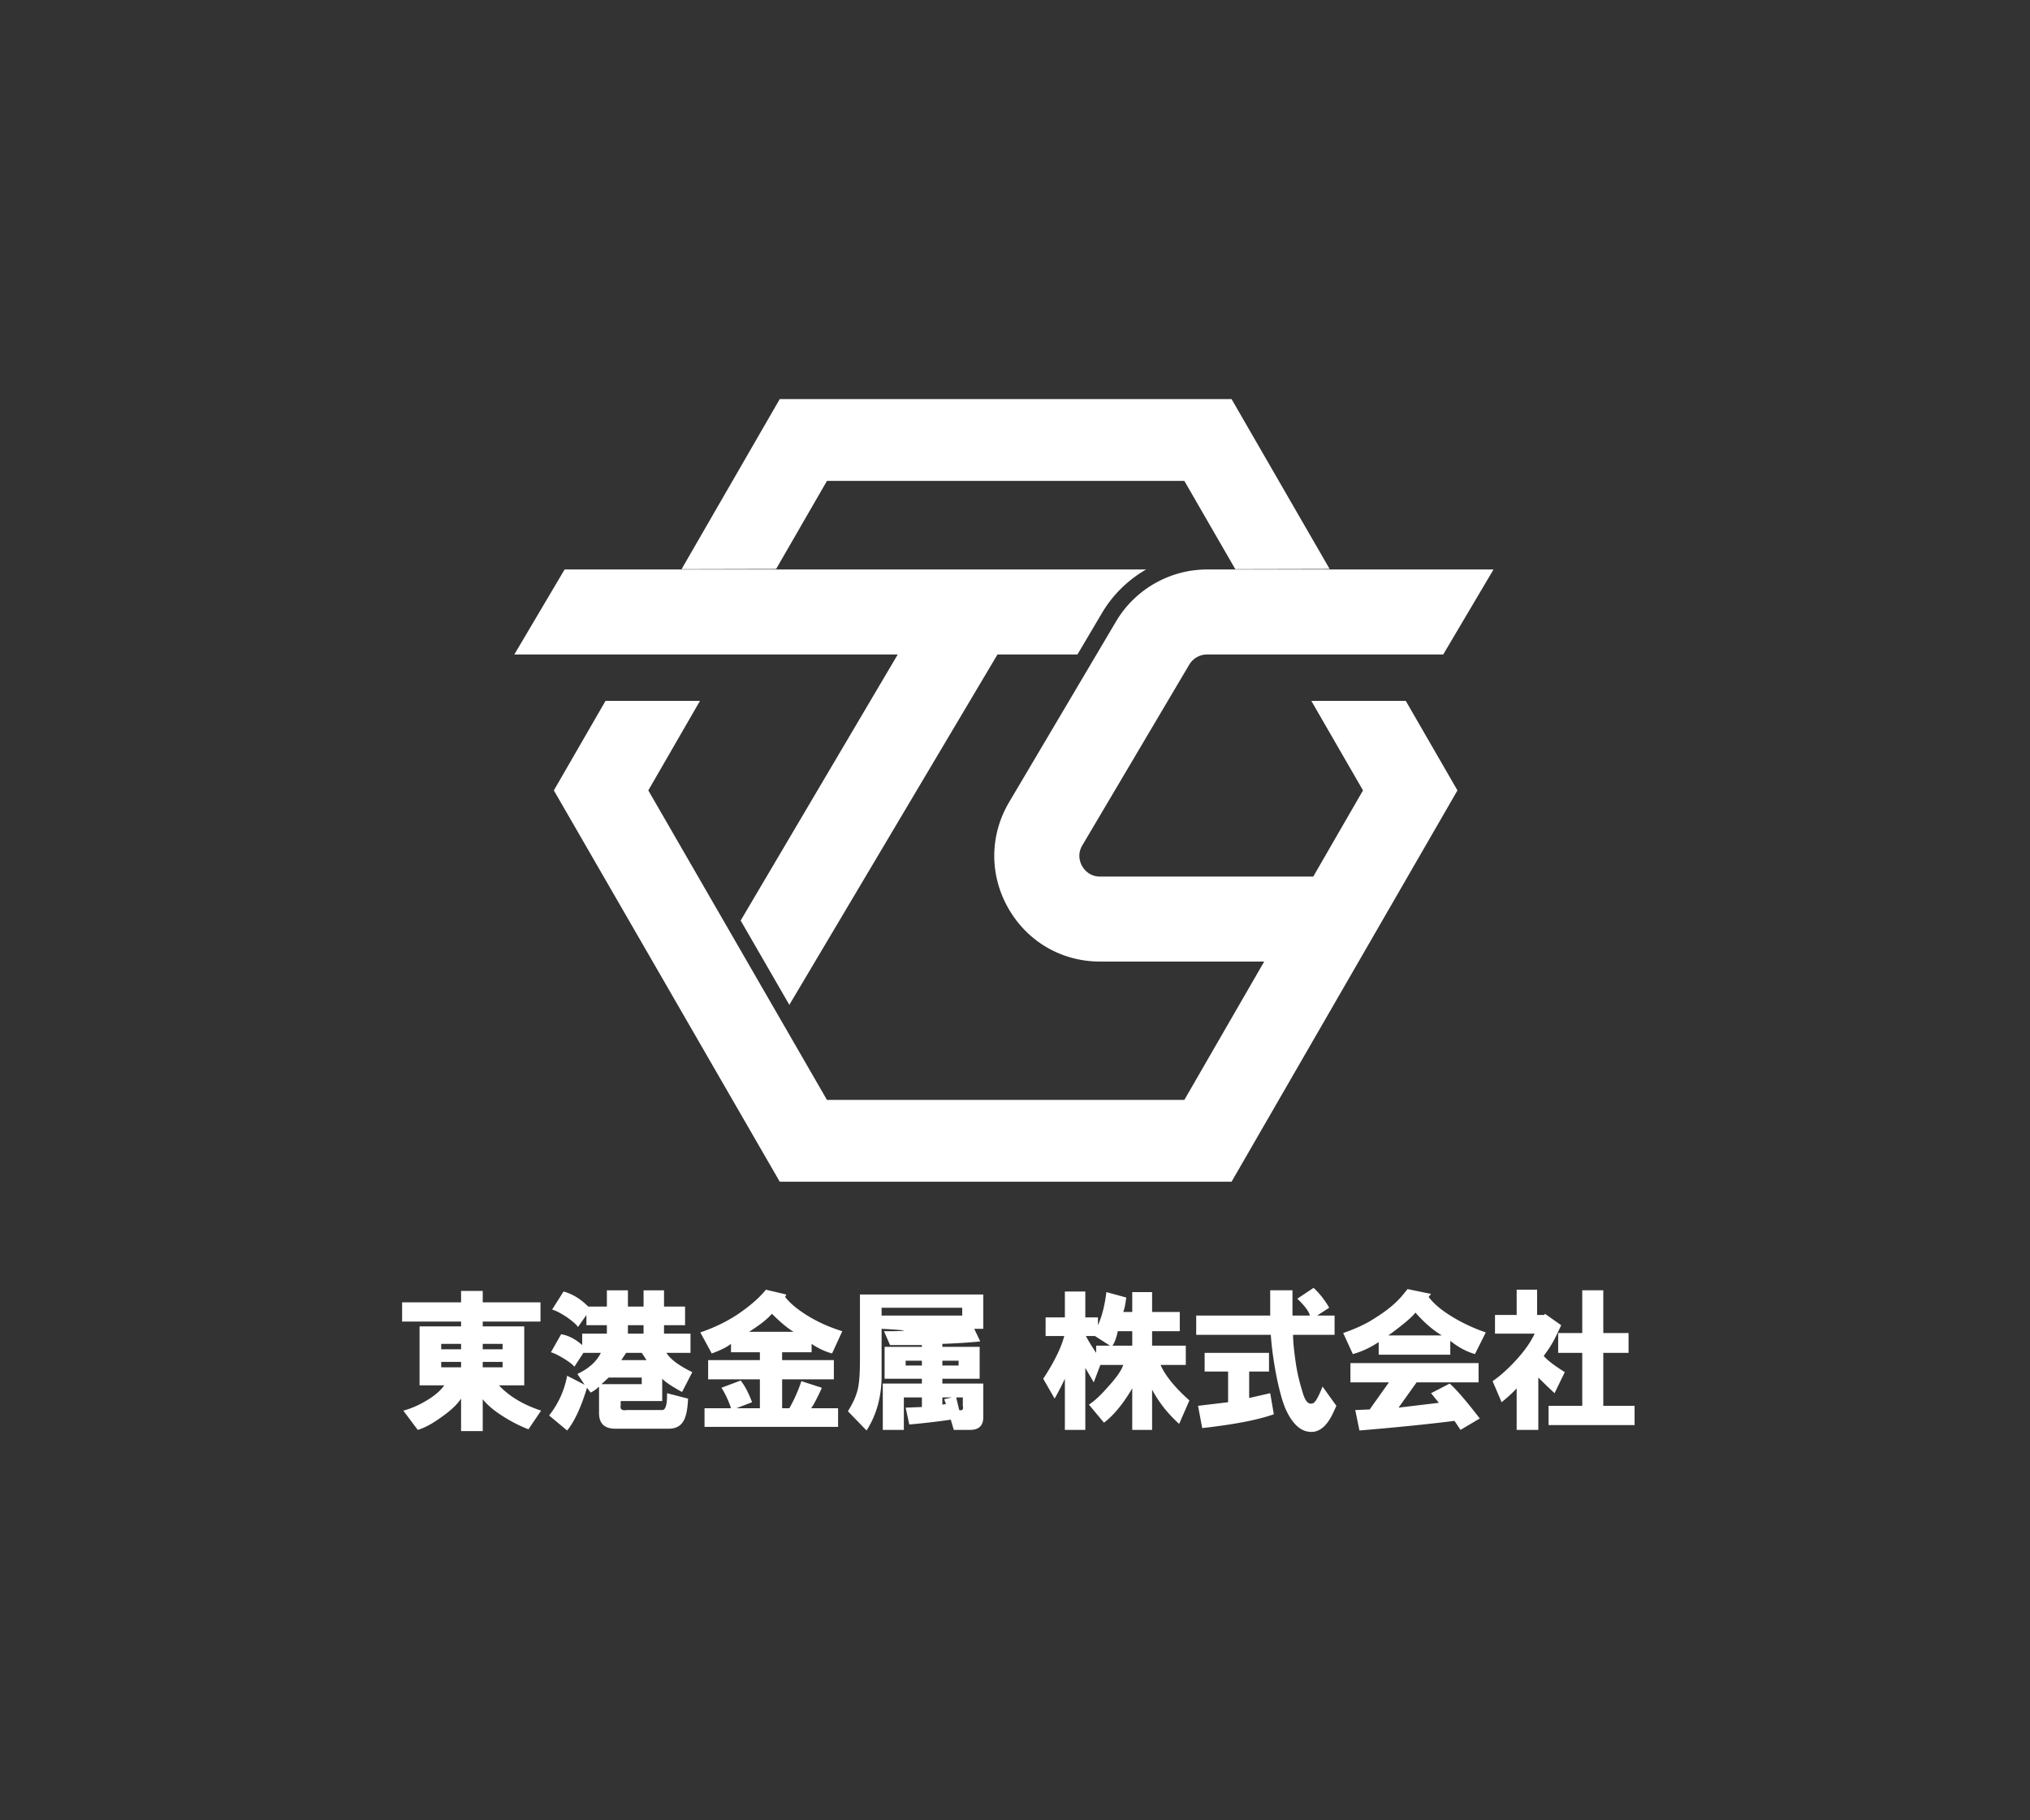
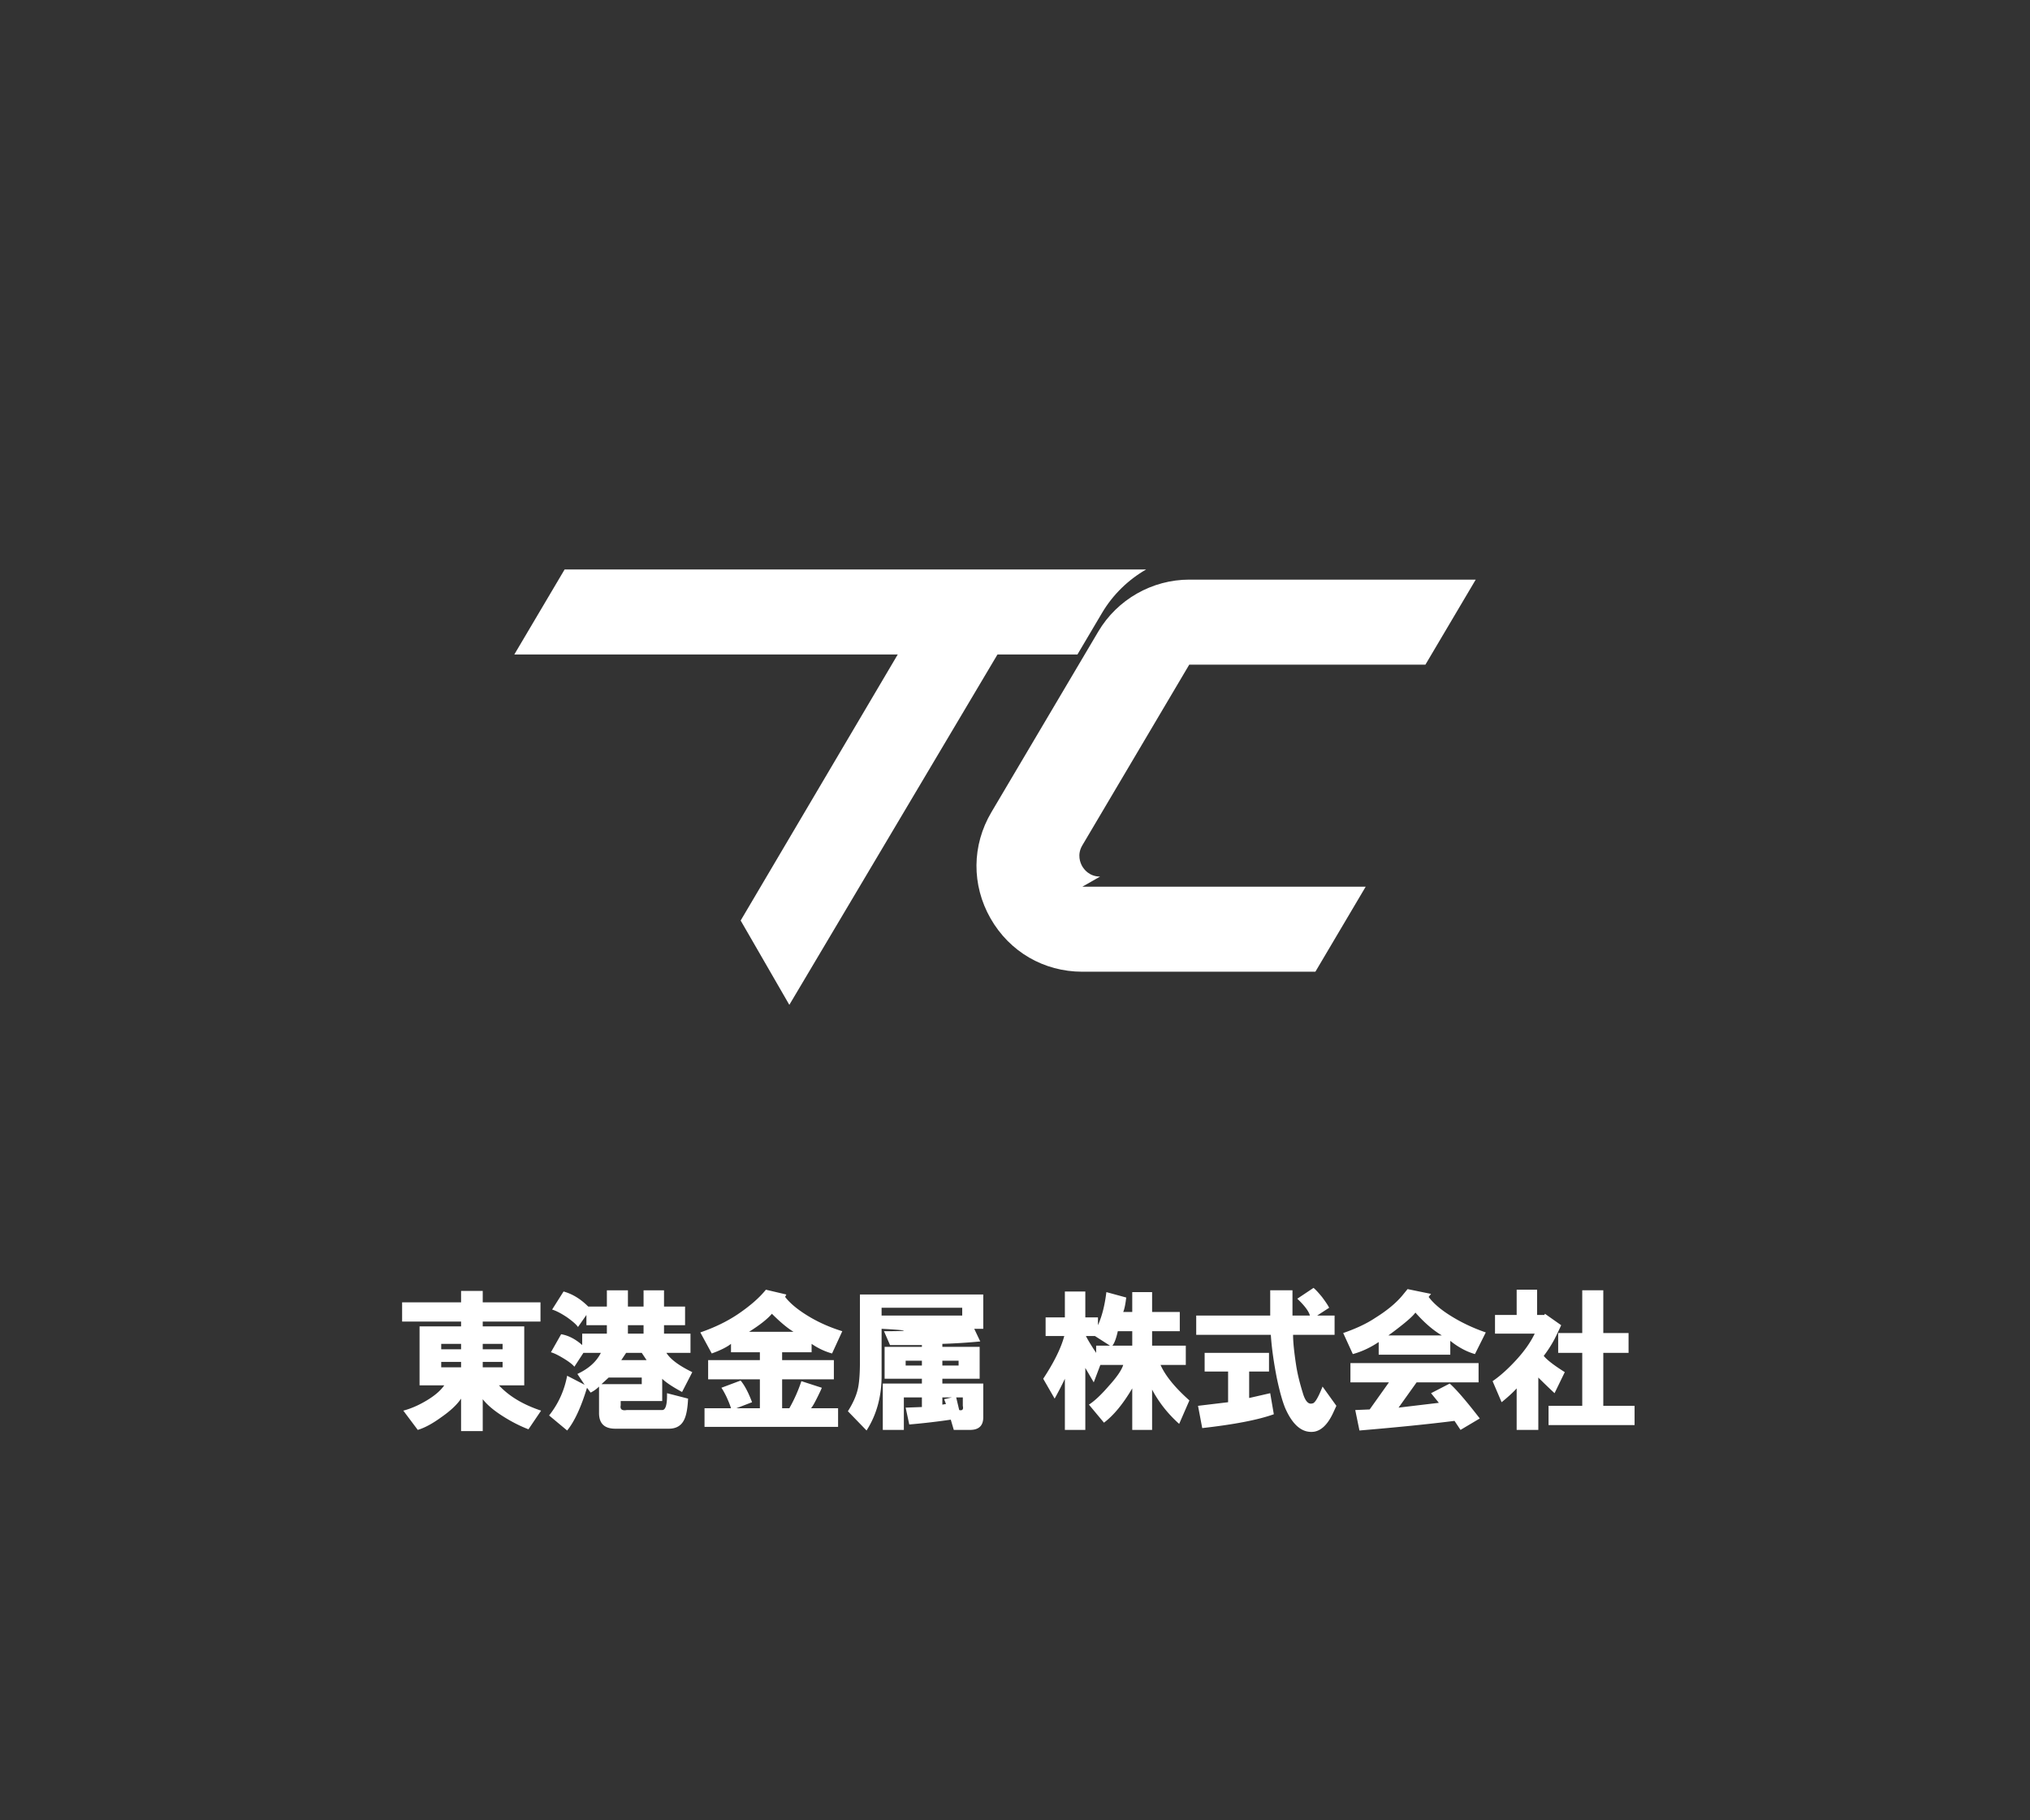
<svg xmlns="http://www.w3.org/2000/svg" width="647.598" height="580.521" xml:space="preserve">
  <rect width="100%" height="100%" fill="#333333" stroke="none" />
  <path fill="#fff" d="M172.424 421.533h-18.425v1.535h13.243v18.809h-8.061c3.198 3.455 7.677 6.142 13.435 8.061l-4.03 5.95c-2.687-1.025-5.439-2.432-8.253-4.222-2.815-1.791-4.927-3.581-6.334-5.374v10.172h-6.909V446.1c-1.28 1.919-3.391 3.904-6.334 5.95-2.815 2.046-5.311 3.39-7.485 4.03l-4.606-6.142c2.43-.639 4.925-1.727 7.485-3.263 2.558-1.535 4.414-3.134 5.566-4.798h-7.869v-18.809h13.243v-1.535h-18.809v-6.142h18.809v-3.647h6.909v3.647h18.425v6.142zm-31.668 8.829h6.334v-1.727h-6.334v1.727zm0 5.758h6.334v-1.727h-6.334v1.727zm13.243-5.758h6.334v-1.727h-6.334v1.727zm0 5.758h6.334v-1.727h-6.334v1.727zM186.497 441.686l-2.303-3.455c3.581-1.662 6.077-3.902 7.485-6.717h-5.566l-2.879 4.414c-.512-.639-1.472-1.407-2.879-2.303-2.048-1.278-3.583-2.046-4.606-2.303l3.263-5.758c2.303.384 4.541 1.535 6.717 3.455v-3.647h7.869v-2.687h-6.525v-3.263l-2.687 3.839c-.512-.768-1.664-1.791-3.455-3.071-1.919-1.278-3.52-2.111-4.798-2.495l3.647-5.758c2.814.768 5.437 2.368 7.869 4.798h5.95v-5.182h6.717v5.182h4.99v-5.182h6.525v5.182h6.717v5.95h-6.717v2.687h8.445v6.142h-7.677c1.278 2.048 4.03 4.096 8.253 6.142l-3.263 6.334c-3.071-1.662-5.182-3.071-6.334-4.222v7.101h-13.243v1.343c-.257 1.28.384 1.792 1.919 1.535h11.324c1.023 0 1.535-1.535 1.535-4.606v-.768l6.717 1.727c-.129 2.944-.512 5.119-1.152 6.525-.896 2.046-2.56 3.071-4.99 3.071h-17.081c-3.455 0-5.182-1.664-5.182-4.99v-8.445a10.212 10.212 0 0 1-2.687 1.919l-1.152-1.535c-1.919 6.27-4.03 10.811-6.334 13.627l-5.758-4.798c2.942-3.71 4.862-7.932 5.758-12.667l5.568 2.879zm5.374-.192h12.859v-2.111h-10.556l-2.303 2.111zm6.333-7.677h8.061l-1.535-2.303h-4.99l-1.536 2.303zm2.111-8.445h4.99v-2.687h-4.99v2.687zM244.328 411.361l6.525 1.535-.384.768c1.662 2.176 4.349 4.351 8.061 6.526 3.071 1.792 6.46 3.263 10.172 4.414l-3.263 7.101c-2.303-.639-4.479-1.662-6.526-3.071v2.687h-9.404v2.495h16.506v6.142H249.51v9.212h2.303a47.985 47.985 0 0 0 3.839-8.637l6.525 2.111c-.257.641-.768 1.727-1.535 3.263-.896 1.792-1.535 2.879-1.919 3.263h8.637v5.95h-42.608v-5.95h8.445c-.257-.895-.768-2.175-1.535-3.839-.641-1.278-1.152-2.175-1.535-2.687l6.142-2.303c1.278 1.535 2.495 3.839 3.647 6.909l-4.99 1.919h7.485v-9.212h-16.506v-6.142h16.506v-2.495h-9.212v-2.687c-1.28 1.025-3.328 2.048-6.142 3.071l-3.647-6.717c4.478-1.535 8.445-3.455 11.899-5.758 3.964-2.686 6.971-5.308 9.019-7.868zm-5.374 13.435h14.203c-1.919-1.152-4.222-3.071-6.909-5.758-1.409 1.664-3.839 3.583-7.294 5.758zM313.675 412.897v10.94h-2.879l1.919 4.03c-3.967.384-7.997.641-12.091.768v.96h11.899v10.172h-11.899v1.535h13.051v10.748c0 2.687-1.409 4.03-4.222 4.03h-5.182l-.96-3.263a220.349 220.349 0 0 1-13.243 1.535l-1.152-5.374 5.182-.192v-3.071h-5.758v10.364h-6.717v-14.778h12.475v-1.535h-11.899v-10.172h11.899v-.576h-10.172l-1.919-4.414c8.7 0 8.445-.255-.768-.768v14.97c0 6.654-1.601 12.475-4.798 17.465l-5.95-6.142c1.535-2.43 2.558-4.67 3.071-6.717.511-1.919.768-4.99.768-9.212v-21.304h39.345zm-32.435 6.717h25.718v-2.495H281.24v2.495zm7.677 15.93h5.182v-1.535h-5.182v1.535zm11.707 0h5.182v-1.535h-5.182v1.535zm3.071 10.172h-3.071v2.303l1.152-.192-.576-1.535 2.495-.576zm3.455 2.687v-2.687h-2.111l.96 4.03c1.022.257 1.406-.192 1.151-1.343zM350.263 420.19v2.495c1.278-2.814 2.175-6.334 2.687-10.556l6.334 1.727c-.257 2.176-.576 3.712-.96 4.606h2.879v-6.334h6.334v6.334h8.829v6.142h-8.829v4.606h10.748v6.142h-8.061c1.535 3.455 4.606 7.23 9.212 11.324l-3.263 7.485c-3.583-3.198-6.462-6.844-8.637-10.94v12.859h-6.334v-13.243c-2.944 4.99-5.95 8.637-9.021 10.94l-4.798-5.758c1.791-1.152 3.902-3.134 6.334-5.95 2.558-2.814 4.094-5.053 4.606-6.717h-7.293l-2.111 5.566-2.687-4.606v19.768h-6.525v-16.314c-.896 1.919-1.984 4.03-3.263 6.334l-3.647-6.334c3.455-5.245 5.693-9.788 6.717-13.627h-5.95v-5.95h6.142v-8.253h6.525v8.253h4.032zm-3.839 5.949c.639 1.28 1.727 3.071 3.263 5.374v-2.303h4.414l-4.798-3.071h-2.879zm8.445 3.071h6.334v-4.606h-4.606c-.513 2.303-1.089 3.839-1.728 4.606zM419.034 410.785c.639.512 1.535 1.472 2.687 2.879 1.152 1.535 1.919 2.687 2.303 3.455l-3.839 2.495h5.566v6.142h-13.243c0 2.176.319 5.374.96 9.596.384 2.56 1.086 5.502 2.111 8.829.768 2.687 1.791 3.839 3.071 3.455.768 0 1.854-1.791 3.263-5.374l4.414 6.142-1.152 2.495c-1.664 3.455-3.647 5.374-5.95 5.758-3.712.511-6.783-1.984-9.212-7.485-.896-2.175-1.792-5.374-2.687-9.596-1.025-5.245-1.664-9.852-1.919-13.819h-23.799v-6.142h23.607v-8.061h7.101v8.061h5.566c-.384-1.407-1.727-3.198-4.03-5.374l5.182-3.456zm-20.536 26.678v8.445l6.717-1.535 1.152 6.717c-4.99 1.791-12.604 3.263-22.839 4.414l-1.343-7.101 9.596-1.152v-9.788h-7.485v-5.95h20.536v5.95h-6.334zM447.309 413.28l1.727-2.111 7.485 1.535-.768.96c1.535 2.048 3.839 4.03 6.909 5.95 3.455 2.176 7.228 3.967 11.324 5.374l-3.455 6.909c-2.687-.768-5.311-2.175-7.869-4.222v4.414h-22.839v-4.03c-2.687 1.792-5.439 3.071-8.253 3.839l-3.071-6.717c4.094-1.407 7.485-3.006 10.172-4.798 3.711-2.304 6.59-4.671 8.638-7.103zm18.617 42.8-1.919-2.879c-8.061 1.023-18.17 2.046-30.324 3.071l-1.343-6.526 4.606-.192 6.142-8.637h-12.283v-6.142h40.88v6.142h-19.768l-5.758 8.061 12.859-1.535-2.495-3.071 5.95-3.071c2.046 1.792 5.245 5.502 9.596 11.132l-6.143 3.647zm-23.031-30.132h17.081c-2.815-1.662-5.631-4.094-8.445-7.293-.512.768-1.792 1.984-3.839 3.647-1.919 1.534-3.519 2.751-4.797 3.646zM489.594 425.372h-12.667v-5.95h6.909v-8.061h6.525v8.061h2.303l.192-.384 5.182 3.647a113.594 113.594 0 0 1-2.111 4.414 38.645 38.645 0 0 1-3.455 5.374c1.023 1.28 3.263 3.007 6.717 5.182l-3.263 6.717a210.043 210.043 0 0 1-5.182-4.99v16.698h-6.909v-13.243c-1.152 1.28-2.752 2.752-4.798 4.414l-2.879-6.717c2.43-1.662 4.99-3.965 7.677-6.909 2.56-2.814 4.479-5.566 5.759-8.253zm4.415 23.031h10.748v-16.889h-7.677v-6.334h7.677v-13.627h6.717v13.627h8.061v6.334h-8.061v16.889h9.98v6.142h-27.445v-6.142z" />
  <g fill="#fff">
-     <path d="M350.952 279.59c-3.457 0-5.158-2.328-5.729-3.328-.57-1-1.707-3.65.052-6.626l34.116-57.647a6.621 6.621 0 0 1 5.675-3.237h75.342l16.045-27.112h-91.387c-11.854 0-22.971 6.338-29.009 16.54l-34.115 57.646c-6.245 10.552-6.348 23.212-.275 33.863 6.073 10.653 17.021 17.012 29.283 17.012h74.352l16.045-27.113h-90.395zM180.117 181.64l-16.045 27.113h179.647l7.835-13.238c3.456-5.838 8.351-10.575 14.075-13.875H180.117z" />
+     <path d="M350.952 279.59c-3.457 0-5.158-2.328-5.729-3.328-.57-1-1.707-3.65.052-6.626l34.116-57.647h75.342l16.045-27.112h-91.387c-11.854 0-22.971 6.338-29.009 16.54l-34.115 57.646c-6.245 10.552-6.348 23.212-.275 33.863 6.073 10.653 17.021 17.012 29.283 17.012h74.352l16.045-27.113h-90.395zM180.117 181.64l-16.045 27.113h179.647l7.835-13.238c3.456-5.838 8.351-10.575 14.075-13.875H180.117z" />
  </g>
  <g fill="#fff">
-     <path d="M263.817 350.832h114.001l56.998-98.726-16.489-28.56h30.132l16.49 28.56-72.067 124.818H248.753l-72.067-124.818 16.49-28.56h30.132l-16.489 28.56zM247.598 181.471l-30.169.069 31.324-54.254h144.129l31.284 54.185-30.089.069-16.259-28.162H263.817z" />
    <path d="m251.808 320.505-15.527-26.894 62.733-106.237 27.15 7.992z" />
  </g>
</svg>